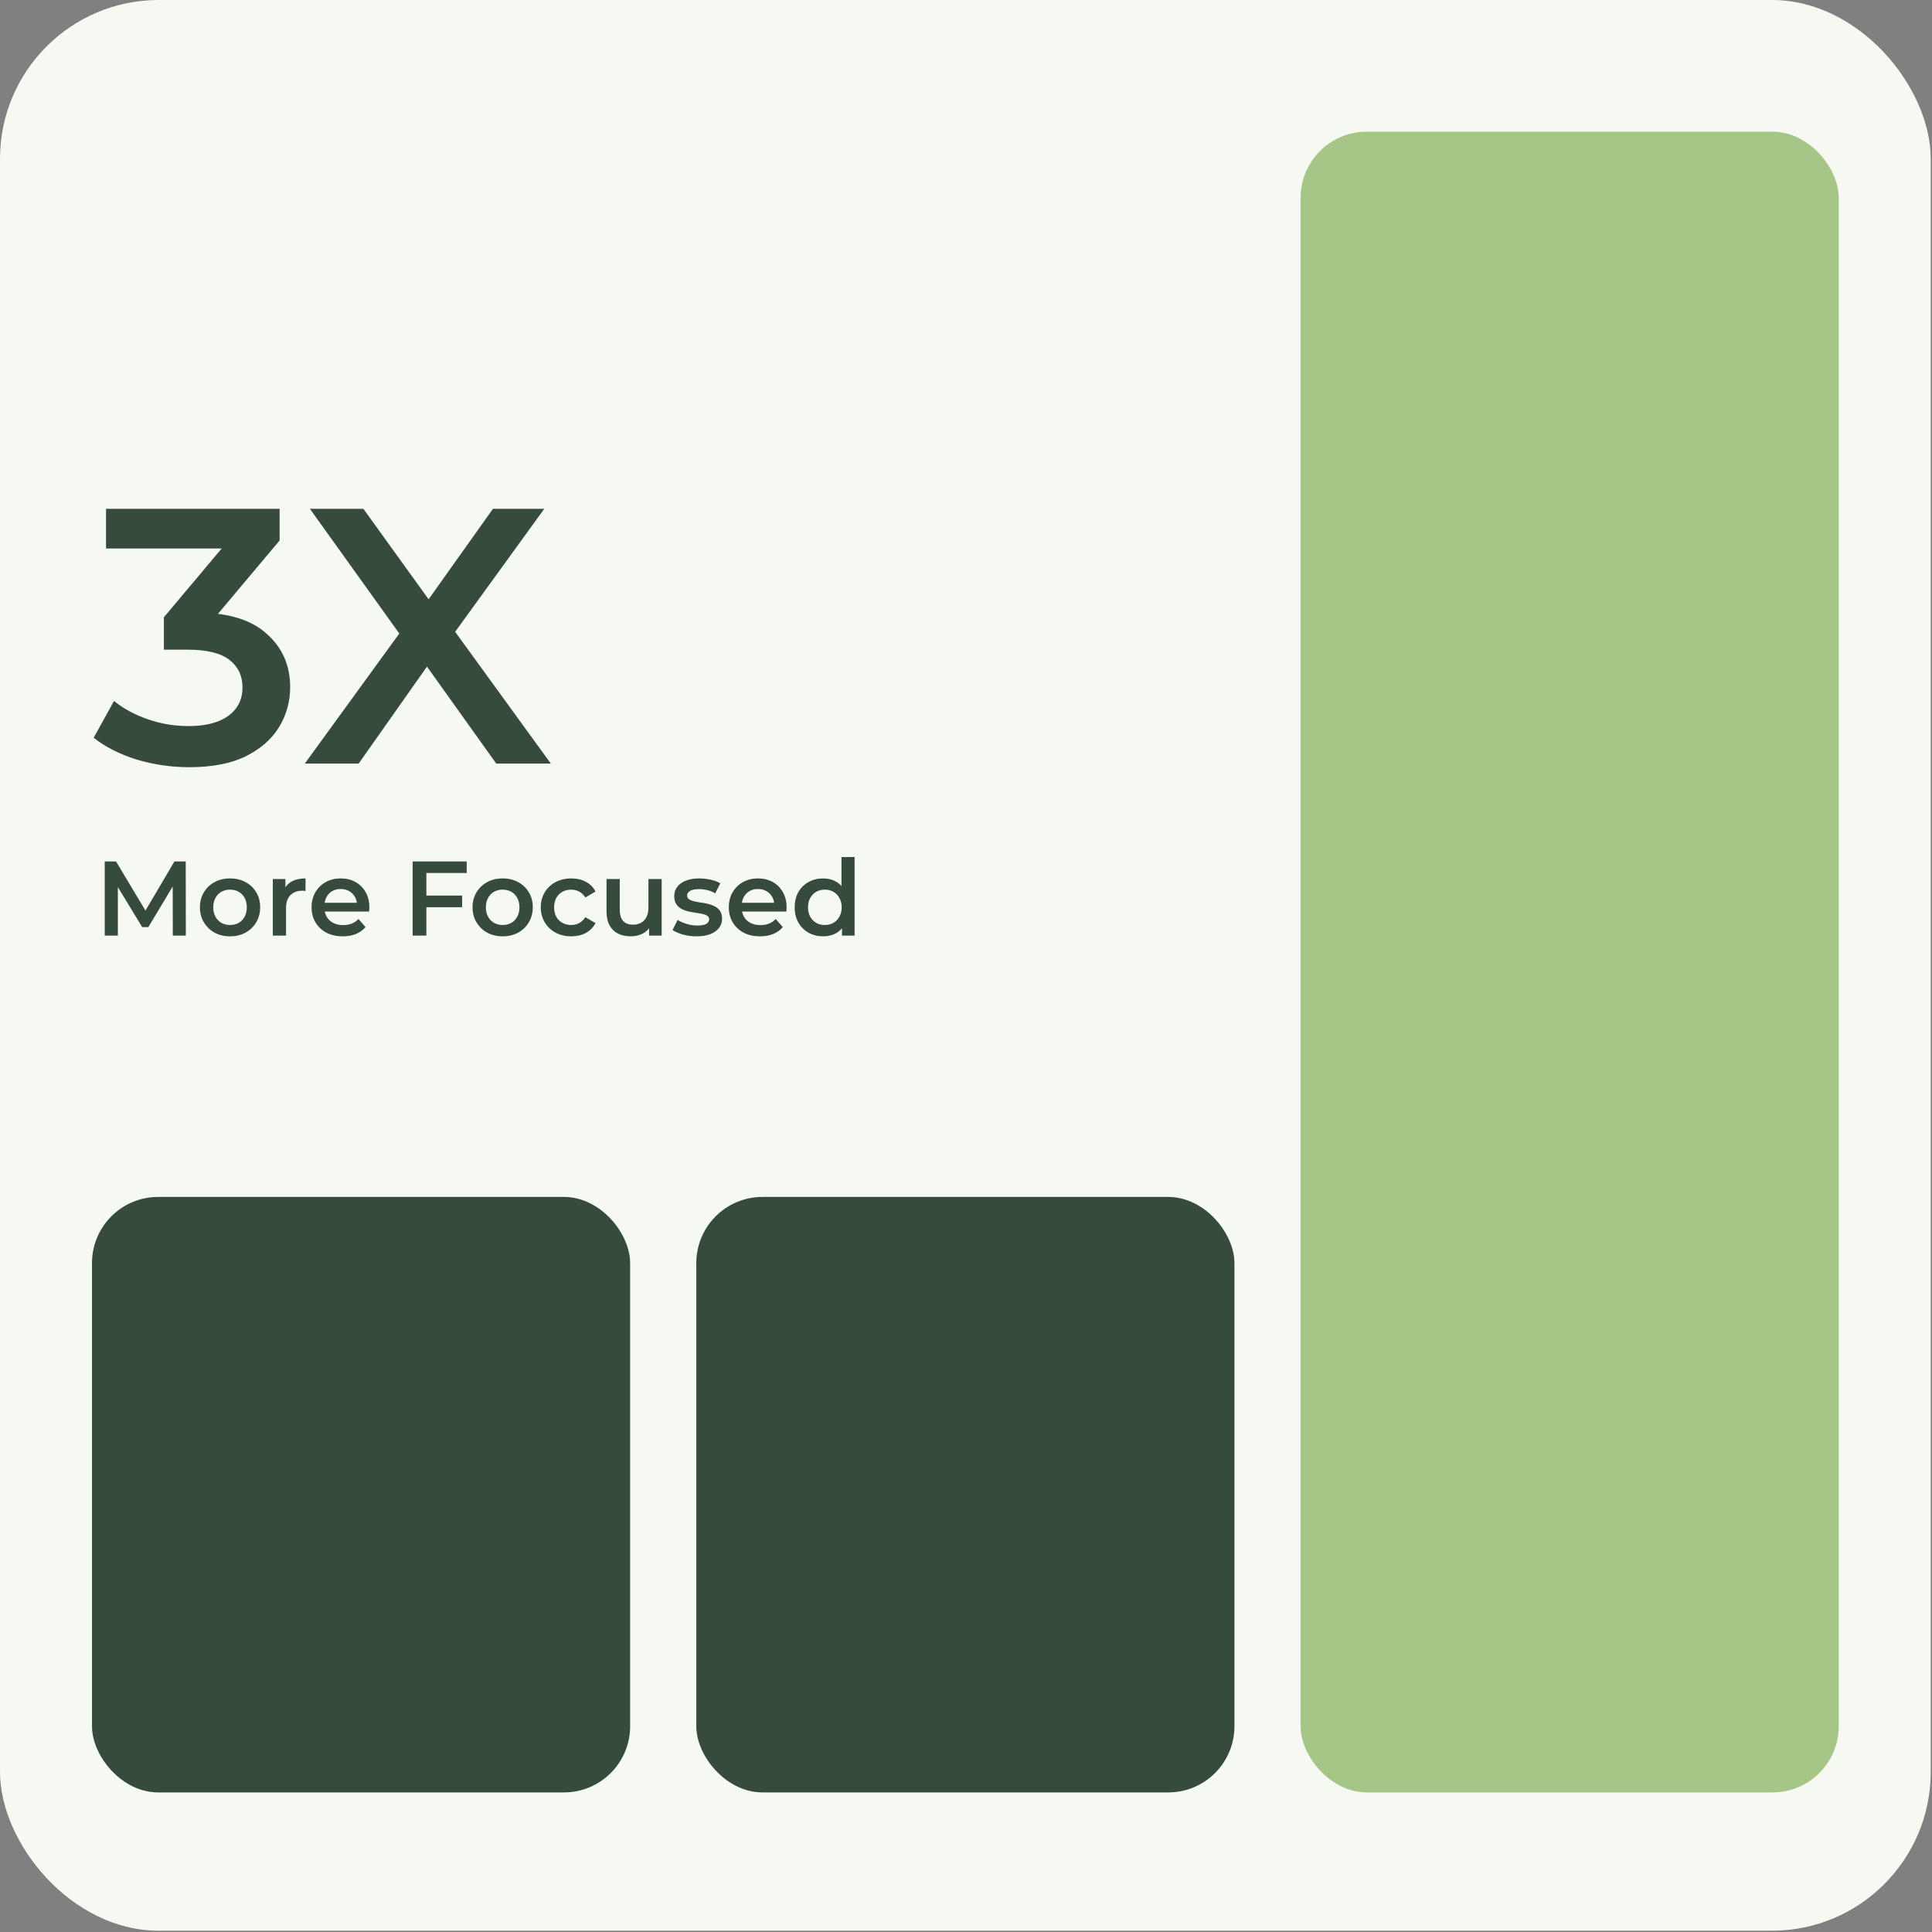
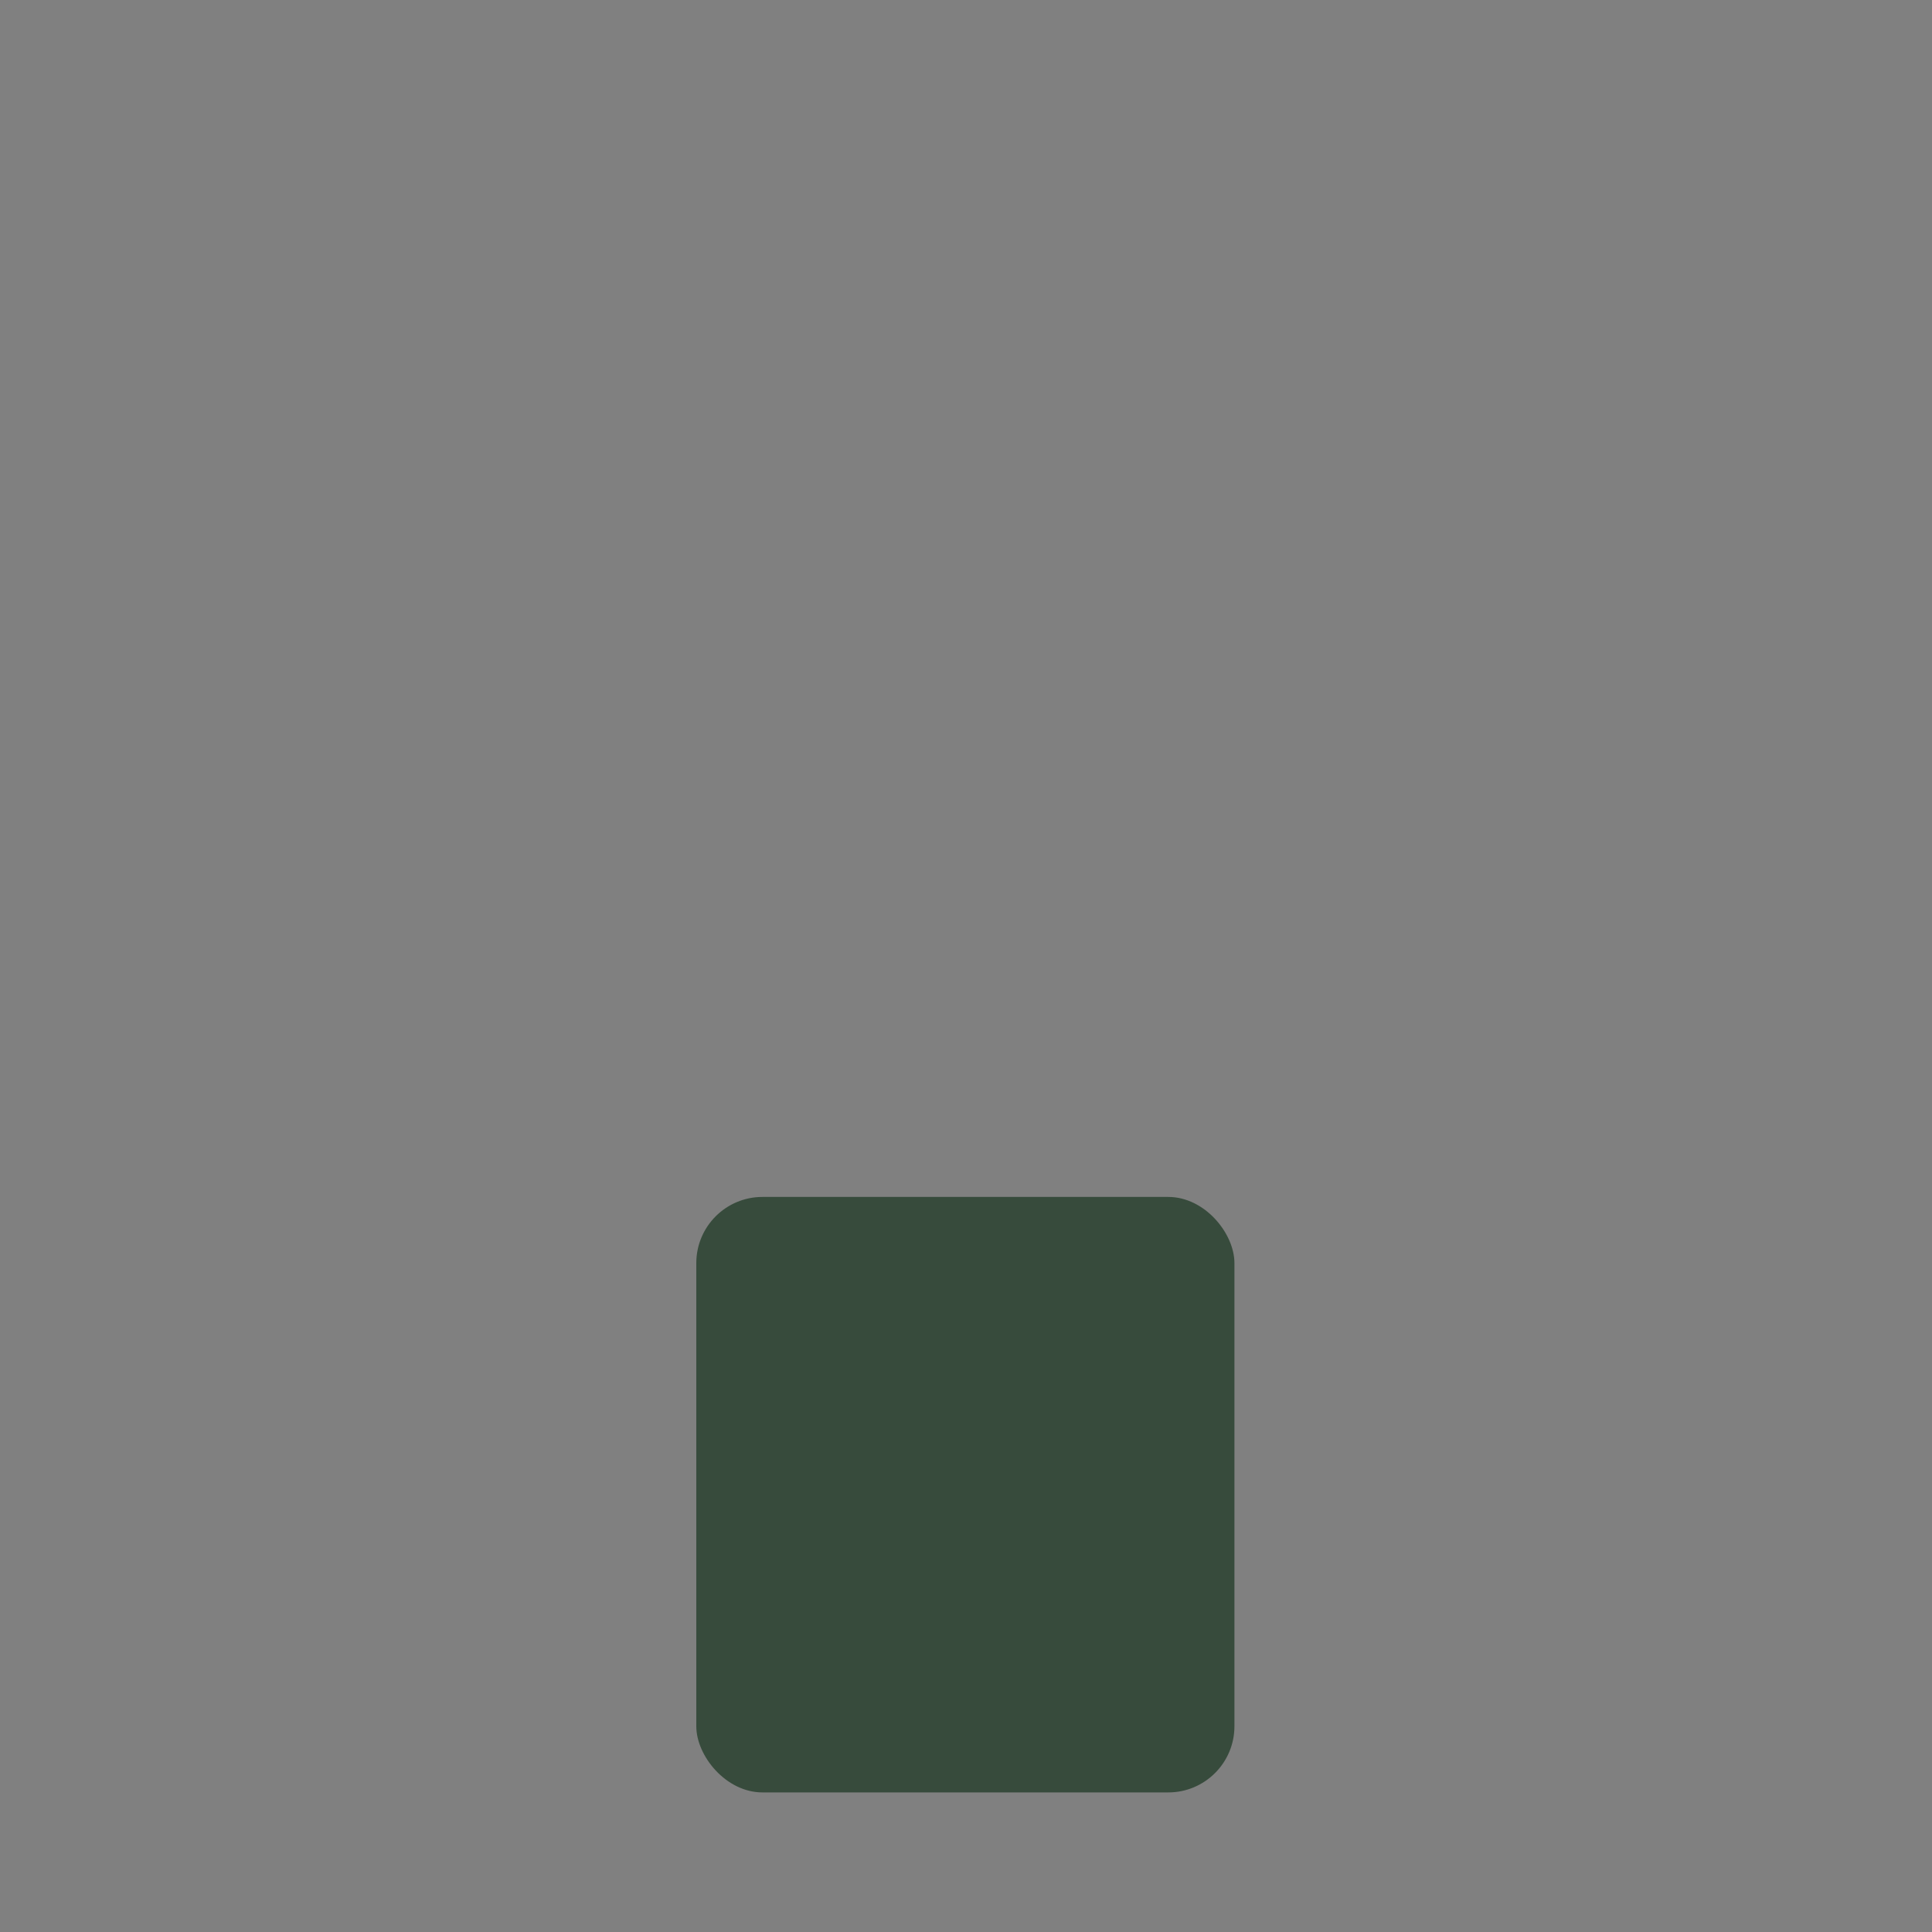
<svg xmlns="http://www.w3.org/2000/svg" width="292" height="292" viewBox="0 0 292 292" fill="none">
  <rect x="0" y="0" width="292" height="292" fill="#808080" stroke="none" />
-   <rect width="291.807" height="291.805" rx="24" fill="#F6F9F2" />
-   <path d="M28.62 115.953C25.906 115.953 23.248 115.568 20.645 114.798C18.078 113.992 15.915 112.892 14.155 111.498L17.235 105.943C18.628 107.08 20.315 107.997 22.295 108.693C24.275 109.39 26.346 109.738 28.51 109.738C31.076 109.738 33.075 109.225 34.505 108.198C35.935 107.135 36.65 105.705 36.65 103.908C36.65 102.148 35.99 100.755 34.67 99.728C33.35 98.702 31.223 98.188 28.29 98.188H24.77V93.293L35.77 80.203L36.705 82.898H16.025V76.903H42.26V81.688L31.26 94.778L27.52 92.578H29.665C34.395 92.578 37.933 93.642 40.28 95.768C42.663 97.858 43.855 100.553 43.855 103.853C43.855 106.017 43.305 108.015 42.205 109.848C41.105 111.682 39.418 113.167 37.145 114.303C34.908 115.403 32.066 115.953 28.62 115.953ZM46.069 115.403L62.294 93.073V98.463L46.839 76.903H54.924L66.419 92.853L63.119 92.908L74.504 76.903H82.259L66.914 98.078V92.908L83.249 115.403H74.999L62.899 98.463H66.144L54.209 115.403H46.069Z" fill="#374B3C" />
-   <path d="M15.83 141.403V130.203H17.542L22.438 138.379H21.542L26.358 130.203H28.07L28.086 141.403H26.118L26.102 133.291H26.518L22.422 140.123H21.494L17.334 133.291H17.814V141.403H15.83ZM34.759 141.515C33.885 141.515 33.106 141.329 32.423 140.955C31.741 140.571 31.202 140.049 30.807 139.387C30.413 138.726 30.215 137.974 30.215 137.131C30.215 136.278 30.413 135.526 30.807 134.875C31.202 134.214 31.741 133.697 32.423 133.323C33.106 132.95 33.885 132.763 34.759 132.763C35.645 132.763 36.429 132.95 37.111 133.323C37.805 133.697 38.343 134.209 38.727 134.859C39.122 135.51 39.319 136.267 39.319 137.131C39.319 137.974 39.122 138.726 38.727 139.387C38.343 140.049 37.805 140.571 37.111 140.955C36.429 141.329 35.645 141.515 34.759 141.515ZM34.759 139.803C35.25 139.803 35.687 139.697 36.071 139.483C36.455 139.27 36.754 138.961 36.967 138.555C37.191 138.15 37.303 137.675 37.303 137.131C37.303 136.577 37.191 136.102 36.967 135.707C36.754 135.302 36.455 134.993 36.071 134.779C35.687 134.566 35.255 134.459 34.775 134.459C34.285 134.459 33.847 134.566 33.463 134.779C33.09 134.993 32.791 135.302 32.567 135.707C32.343 136.102 32.231 136.577 32.231 137.131C32.231 137.675 32.343 138.15 32.567 138.555C32.791 138.961 33.09 139.27 33.463 139.483C33.847 139.697 34.279 139.803 34.759 139.803ZM41.232 141.403V132.859H43.136V135.211L42.912 134.523C43.168 133.947 43.568 133.51 44.112 133.211C44.667 132.913 45.355 132.763 46.176 132.763V134.667C46.091 134.646 46.011 134.635 45.936 134.635C45.861 134.625 45.787 134.619 45.712 134.619C44.955 134.619 44.352 134.843 43.904 135.291C43.456 135.729 43.232 136.385 43.232 137.259V141.403H41.232ZM51.81 141.515C50.861 141.515 50.029 141.329 49.314 140.955C48.61 140.571 48.061 140.049 47.666 139.387C47.282 138.726 47.09 137.974 47.09 137.131C47.09 136.278 47.277 135.526 47.65 134.875C48.034 134.214 48.557 133.697 49.218 133.323C49.89 132.95 50.653 132.763 51.506 132.763C52.338 132.763 53.08 132.945 53.73 133.307C54.381 133.67 54.893 134.182 55.266 134.843C55.64 135.505 55.826 136.283 55.826 137.179C55.826 137.265 55.821 137.361 55.81 137.467C55.81 137.574 55.805 137.675 55.794 137.771H48.674V136.443H54.738L53.954 136.859C53.965 136.369 53.864 135.937 53.65 135.563C53.437 135.19 53.144 134.897 52.77 134.683C52.408 134.47 51.986 134.363 51.506 134.363C51.016 134.363 50.584 134.47 50.21 134.683C49.848 134.897 49.56 135.195 49.346 135.579C49.144 135.953 49.042 136.395 49.042 136.907V137.227C49.042 137.739 49.16 138.193 49.394 138.587C49.629 138.982 49.96 139.286 50.386 139.499C50.813 139.713 51.304 139.819 51.858 139.819C52.338 139.819 52.77 139.745 53.154 139.595C53.538 139.446 53.88 139.211 54.178 138.891L55.25 140.123C54.866 140.571 54.381 140.918 53.794 141.163C53.218 141.398 52.557 141.515 51.81 141.515ZM64.265 135.355H69.849V137.115H64.265V135.355ZM64.441 141.403H62.361V130.203H70.537V131.947H64.441V141.403ZM75.963 141.515C75.088 141.515 74.309 141.329 73.626 140.955C72.944 140.571 72.405 140.049 72.01 139.387C71.616 138.726 71.418 137.974 71.418 137.131C71.418 136.278 71.616 135.526 72.01 134.875C72.405 134.214 72.944 133.697 73.626 133.323C74.309 132.95 75.088 132.763 75.963 132.763C76.848 132.763 77.632 132.95 78.314 133.323C79.008 133.697 79.546 134.209 79.93 134.859C80.325 135.51 80.522 136.267 80.522 137.131C80.522 137.974 80.325 138.726 79.93 139.387C79.546 140.049 79.008 140.571 78.314 140.955C77.632 141.329 76.848 141.515 75.963 141.515ZM75.963 139.803C76.453 139.803 76.891 139.697 77.275 139.483C77.659 139.27 77.957 138.961 78.171 138.555C78.394 138.15 78.507 137.675 78.507 137.131C78.507 136.577 78.394 136.102 78.171 135.707C77.957 135.302 77.659 134.993 77.275 134.779C76.891 134.566 76.459 134.459 75.978 134.459C75.488 134.459 75.05 134.566 74.666 134.779C74.293 134.993 73.995 135.302 73.77 135.707C73.546 136.102 73.434 136.577 73.434 137.131C73.434 137.675 73.546 138.15 73.77 138.555C73.995 138.961 74.293 139.27 74.666 139.483C75.05 139.697 75.483 139.803 75.963 139.803ZM86.355 141.515C85.459 141.515 84.659 141.329 83.955 140.955C83.262 140.571 82.718 140.049 82.323 139.387C81.928 138.726 81.731 137.974 81.731 137.131C81.731 136.278 81.928 135.526 82.323 134.875C82.718 134.214 83.262 133.697 83.955 133.323C84.659 132.95 85.459 132.763 86.355 132.763C87.187 132.763 87.918 132.934 88.547 133.275C89.187 133.606 89.672 134.097 90.003 134.747L88.467 135.643C88.211 135.238 87.896 134.939 87.523 134.747C87.16 134.555 86.766 134.459 86.339 134.459C85.848 134.459 85.406 134.566 85.011 134.779C84.616 134.993 84.307 135.302 84.083 135.707C83.859 136.102 83.747 136.577 83.747 137.131C83.747 137.686 83.859 138.166 84.083 138.571C84.307 138.966 84.616 139.27 85.011 139.483C85.406 139.697 85.848 139.803 86.339 139.803C86.766 139.803 87.16 139.707 87.523 139.515C87.896 139.323 88.211 139.025 88.467 138.619L90.003 139.515C89.672 140.155 89.187 140.651 88.547 141.003C87.918 141.345 87.187 141.515 86.355 141.515ZM95.348 141.515C94.623 141.515 93.983 141.382 93.428 141.115C92.873 140.838 92.441 140.422 92.132 139.867C91.823 139.302 91.668 138.593 91.668 137.739V132.859H93.668V137.467C93.668 138.235 93.839 138.811 94.18 139.195C94.532 139.569 95.028 139.755 95.668 139.755C96.137 139.755 96.543 139.659 96.884 139.467C97.236 139.275 97.508 138.987 97.7 138.603C97.903 138.219 98.004 137.745 98.004 137.179V132.859H100.004V141.403H98.1V139.099L98.436 139.803C98.148 140.358 97.727 140.785 97.172 141.083C96.617 141.371 96.009 141.515 95.348 141.515ZM105.263 141.515C104.548 141.515 103.86 141.425 103.199 141.243C102.548 141.051 102.031 140.822 101.647 140.555L102.415 139.035C102.799 139.281 103.257 139.483 103.791 139.643C104.324 139.803 104.857 139.883 105.391 139.883C106.02 139.883 106.473 139.798 106.751 139.627C107.039 139.457 107.183 139.227 107.183 138.939C107.183 138.705 107.087 138.529 106.895 138.411C106.703 138.283 106.452 138.187 106.143 138.123C105.833 138.059 105.487 138.001 105.103 137.947C104.729 137.894 104.351 137.825 103.967 137.739C103.593 137.643 103.252 137.51 102.943 137.339C102.633 137.158 102.383 136.918 102.191 136.619C101.999 136.321 101.903 135.926 101.903 135.435C101.903 134.891 102.057 134.422 102.367 134.027C102.676 133.622 103.108 133.313 103.663 133.099C104.228 132.875 104.895 132.763 105.663 132.763C106.239 132.763 106.82 132.827 107.407 132.955C107.993 133.083 108.479 133.265 108.863 133.499L108.095 135.019C107.689 134.774 107.279 134.609 106.863 134.523C106.457 134.427 106.052 134.379 105.647 134.379C105.039 134.379 104.585 134.47 104.287 134.651C103.999 134.833 103.855 135.062 103.855 135.339C103.855 135.595 103.951 135.787 104.143 135.915C104.335 136.043 104.585 136.145 104.895 136.219C105.204 136.294 105.545 136.358 105.919 136.411C106.303 136.454 106.681 136.523 107.055 136.619C107.428 136.715 107.769 136.849 108.079 137.019C108.399 137.179 108.655 137.409 108.847 137.707C109.039 138.006 109.135 138.395 109.135 138.875C109.135 139.409 108.975 139.873 108.655 140.267C108.345 140.662 107.903 140.971 107.327 141.195C106.751 141.409 106.063 141.515 105.263 141.515ZM114.873 141.515C113.924 141.515 113.092 141.329 112.377 140.955C111.673 140.571 111.124 140.049 110.729 139.387C110.345 138.726 110.153 137.974 110.153 137.131C110.153 136.278 110.34 135.526 110.713 134.875C111.097 134.214 111.62 133.697 112.281 133.323C112.953 132.95 113.716 132.763 114.569 132.763C115.401 132.763 116.142 132.945 116.793 133.307C117.444 133.67 117.956 134.182 118.329 134.843C118.702 135.505 118.889 136.283 118.889 137.179C118.889 137.265 118.884 137.361 118.873 137.467C118.873 137.574 118.868 137.675 118.857 137.771H111.737V136.443H117.801L117.017 136.859C117.028 136.369 116.926 135.937 116.713 135.563C116.5 135.19 116.206 134.897 115.833 134.683C115.47 134.47 115.049 134.363 114.569 134.363C114.078 134.363 113.646 134.47 113.273 134.683C112.91 134.897 112.622 135.195 112.409 135.579C112.206 135.953 112.105 136.395 112.105 136.907V137.227C112.105 137.739 112.222 138.193 112.457 138.587C112.692 138.982 113.022 139.286 113.449 139.499C113.876 139.713 114.366 139.819 114.921 139.819C115.401 139.819 115.833 139.745 116.217 139.595C116.601 139.446 116.942 139.211 117.241 138.891L118.313 140.123C117.929 140.571 117.444 140.918 116.857 141.163C116.281 141.398 115.62 141.515 114.873 141.515ZM124.426 141.515C123.605 141.515 122.863 141.334 122.202 140.971C121.551 140.598 121.039 140.086 120.666 139.435C120.293 138.785 120.106 138.017 120.106 137.131C120.106 136.246 120.293 135.478 120.666 134.827C121.039 134.177 121.551 133.67 122.202 133.307C122.863 132.945 123.605 132.763 124.426 132.763C125.141 132.763 125.781 132.923 126.346 133.243C126.911 133.553 127.359 134.027 127.69 134.667C128.021 135.307 128.186 136.129 128.186 137.131C128.186 138.123 128.026 138.945 127.706 139.595C127.386 140.235 126.943 140.715 126.378 141.035C125.813 141.355 125.162 141.515 124.426 141.515ZM124.666 139.803C125.146 139.803 125.573 139.697 125.946 139.483C126.33 139.27 126.634 138.961 126.858 138.555C127.093 138.15 127.21 137.675 127.21 137.131C127.21 136.577 127.093 136.102 126.858 135.707C126.634 135.302 126.33 134.993 125.946 134.779C125.573 134.566 125.146 134.459 124.666 134.459C124.186 134.459 123.754 134.566 123.37 134.779C122.997 134.993 122.693 135.302 122.458 135.707C122.234 136.102 122.122 136.577 122.122 137.131C122.122 137.675 122.234 138.15 122.458 138.555C122.693 138.961 122.997 139.27 123.37 139.483C123.754 139.697 124.186 139.803 124.666 139.803ZM127.258 141.403V139.387L127.338 137.115L127.178 134.843V129.531H129.162V141.403H127.258Z" fill="#374B3C" />
-   <rect x="13.904" y="180.903" width="81.333" height="90" rx="10" fill="#374B3C" />
  <rect x="105.238" y="180.903" width="81.333" height="90" rx="10" fill="#374B3C" />
-   <rect x="196.57" y="19.903" width="81.333" height="251" rx="10" fill="#A5C686" />
</svg>